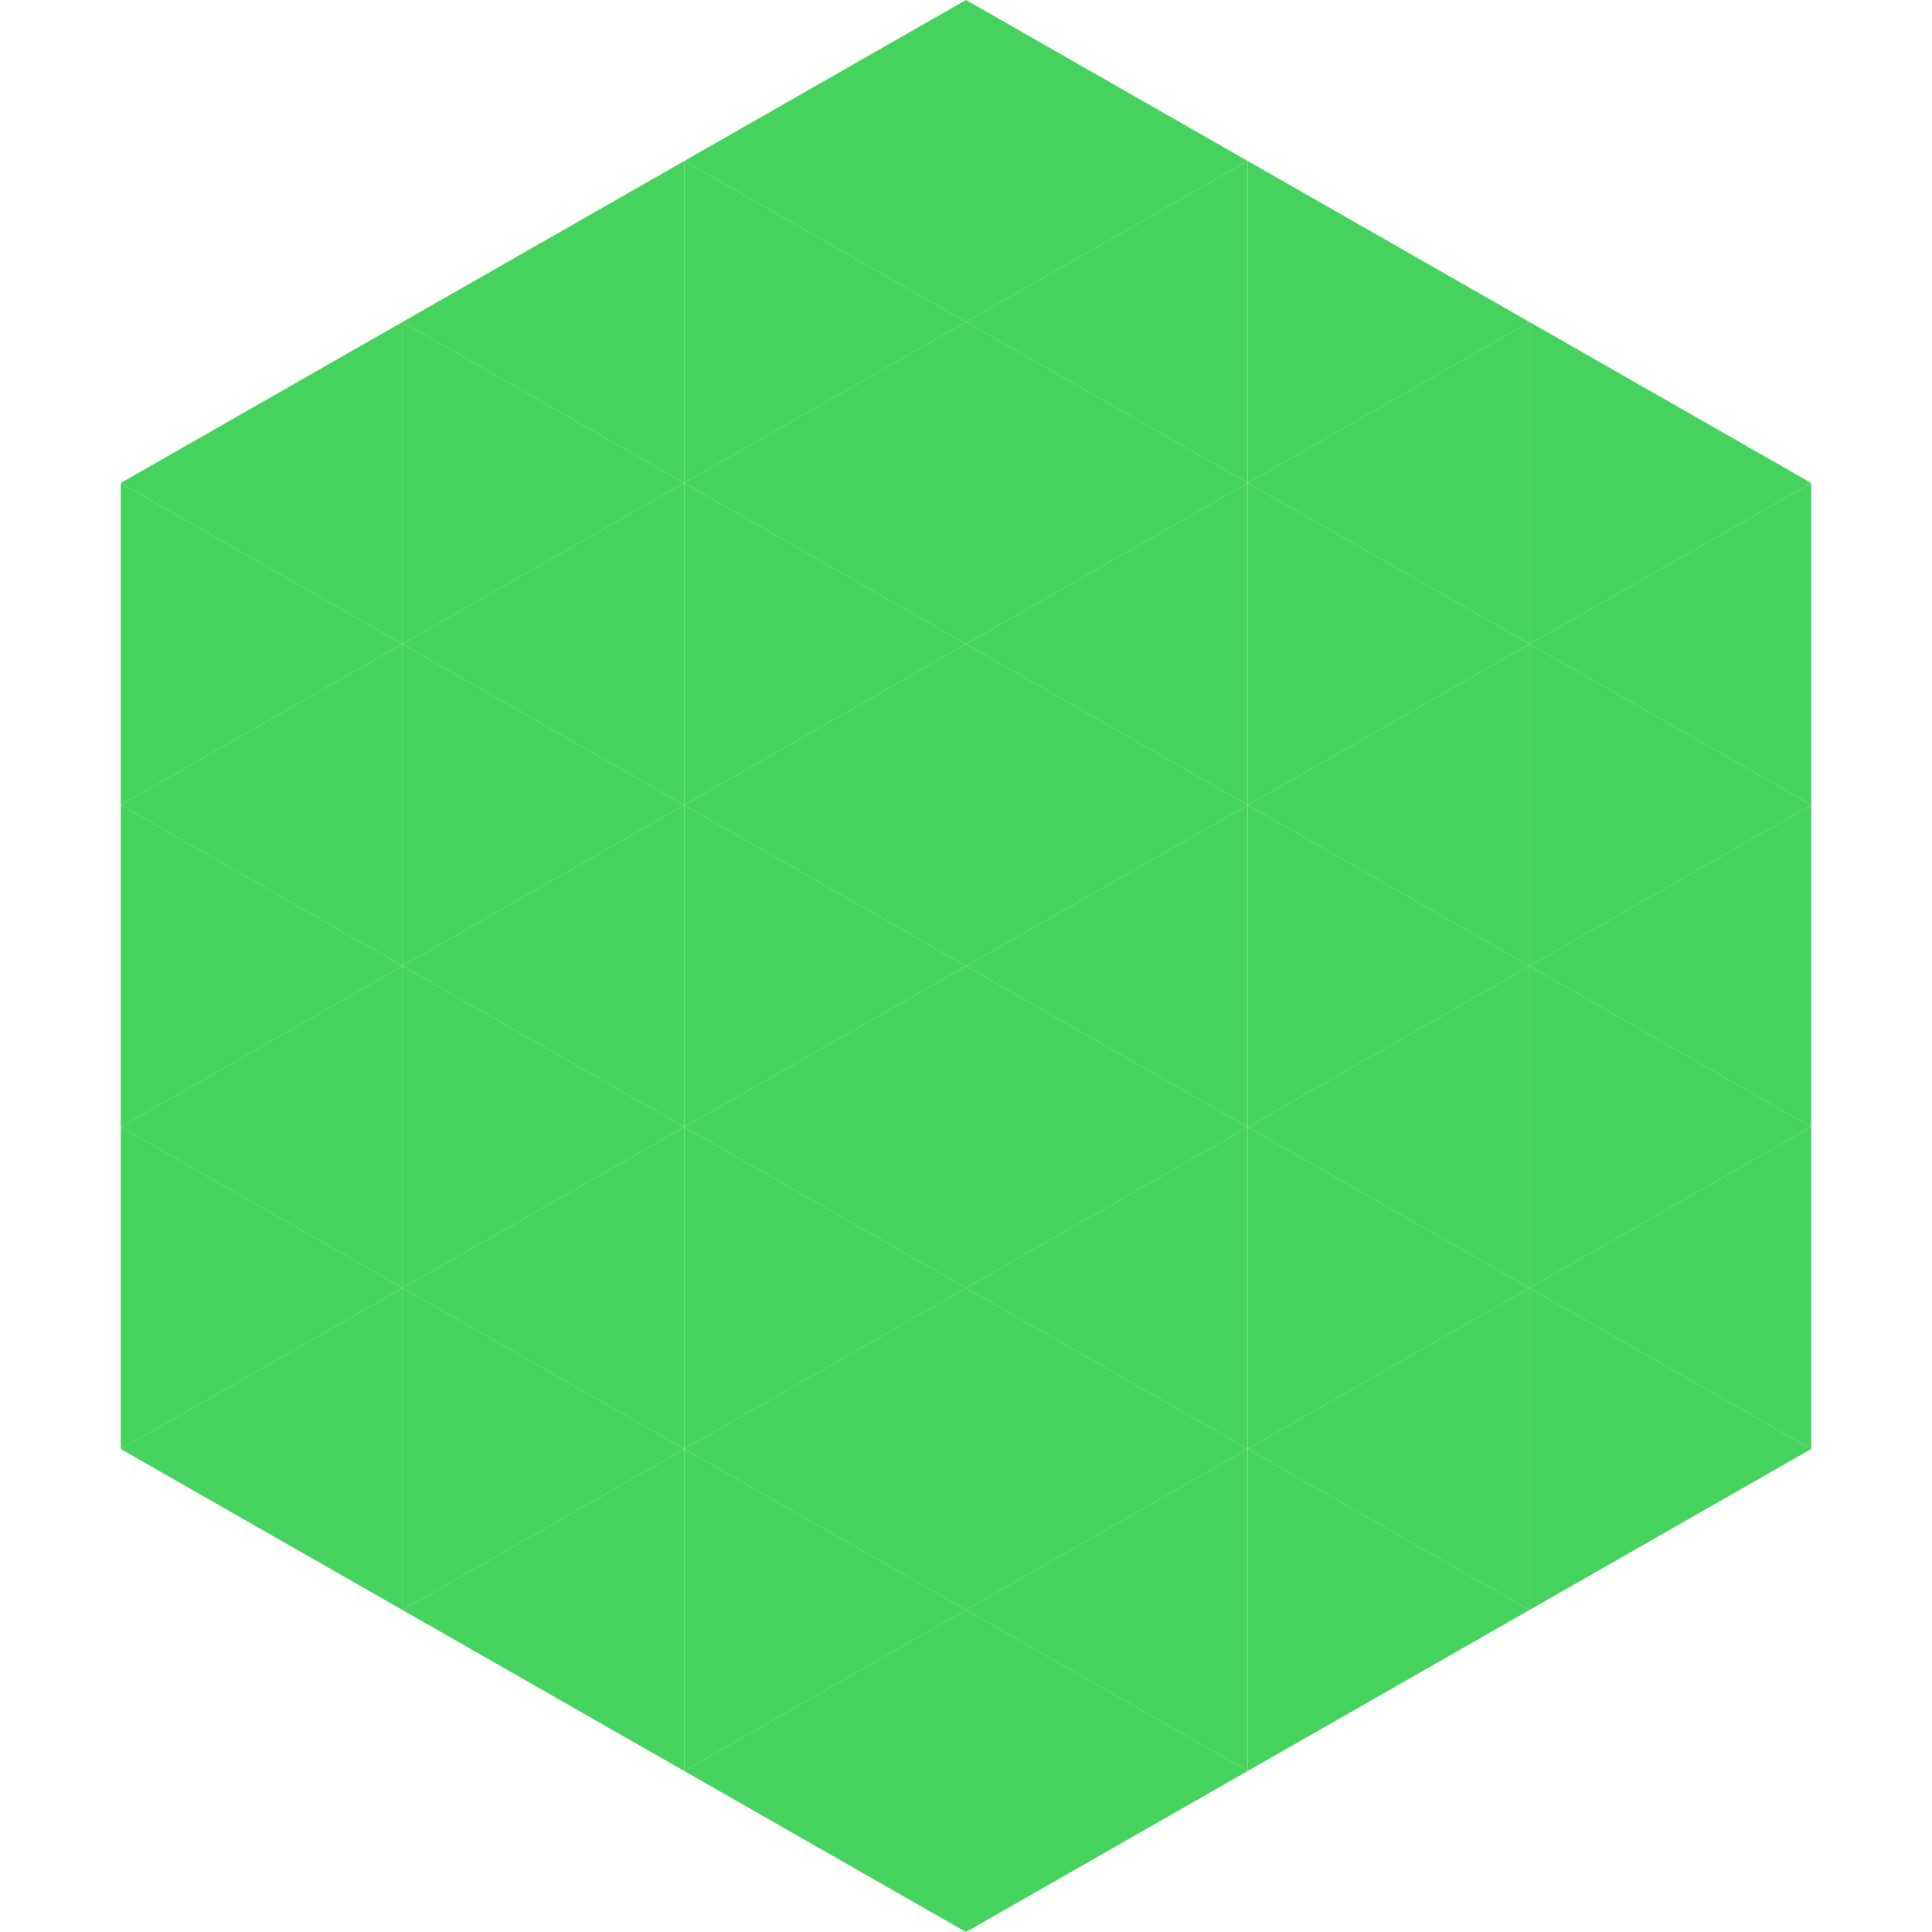
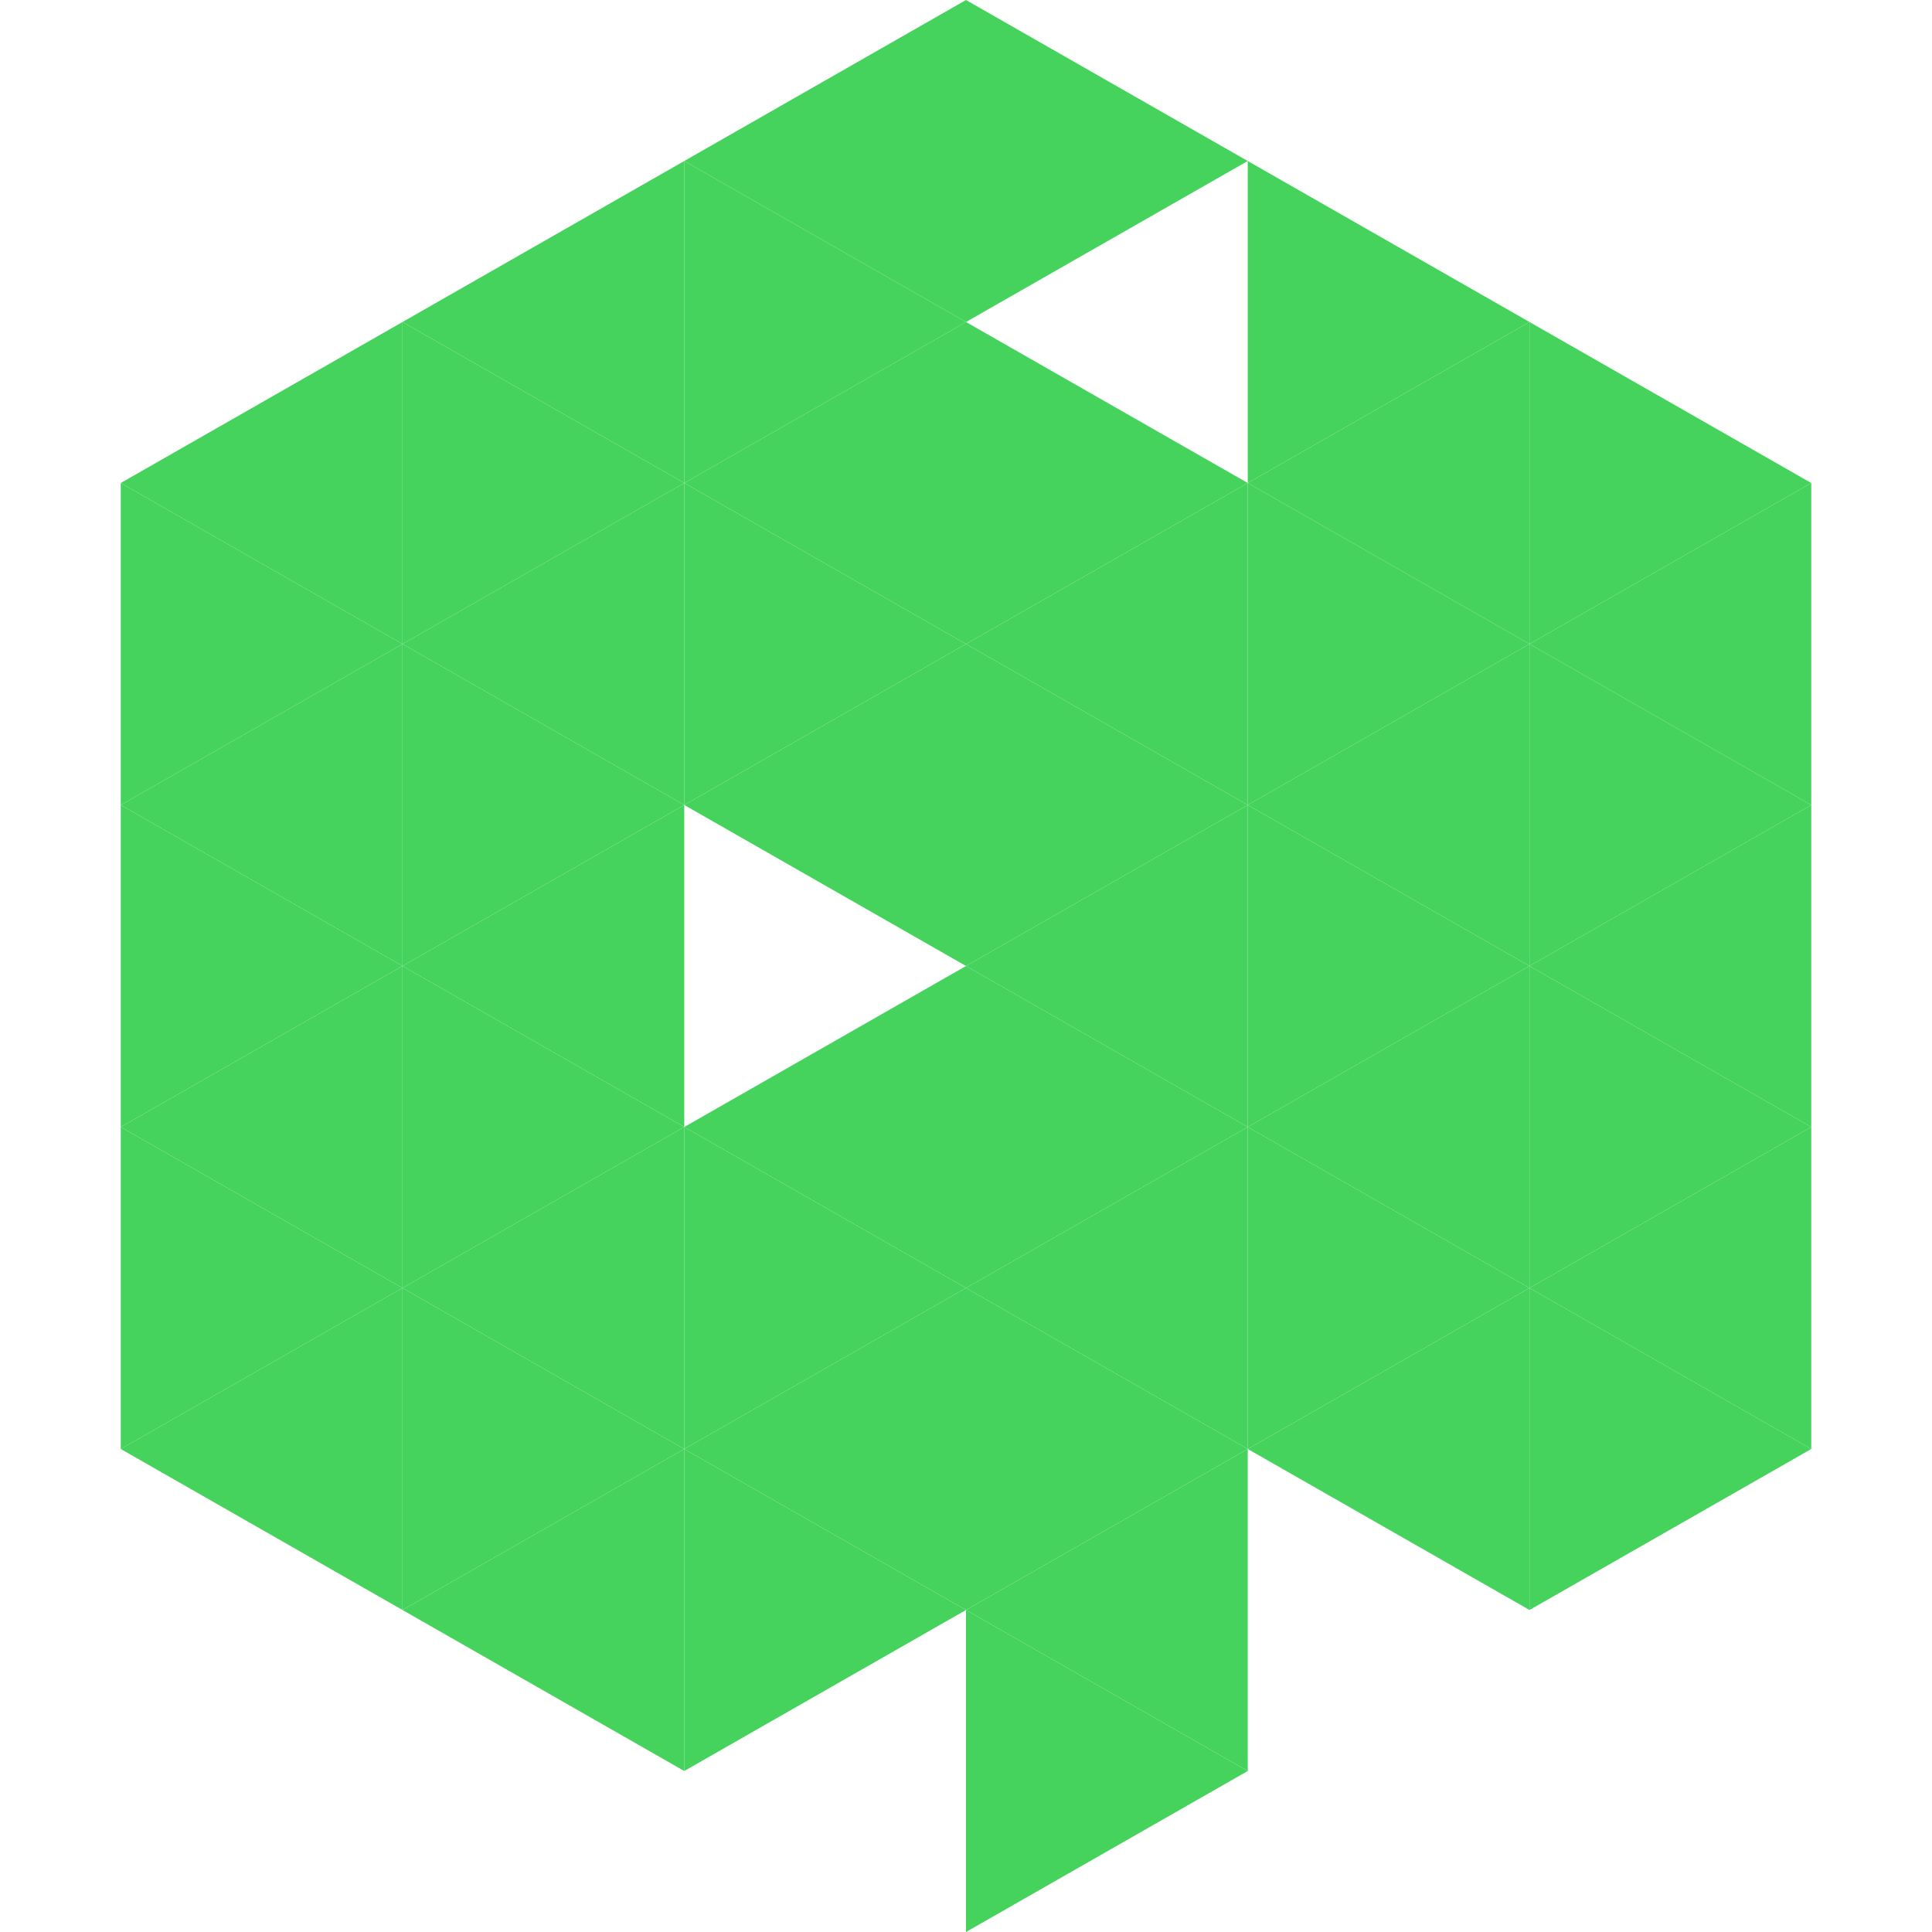
<svg xmlns="http://www.w3.org/2000/svg" width="240" height="240">
  <polygon points="50,40 15,60 50,80" style="fill:rgb(70,211,93)" />
  <polygon points="190,40 225,60 190,80" style="fill:rgb(70,211,93)" />
  <polygon points="15,60 50,80 15,100" style="fill:rgb(70,211,93)" />
  <polygon points="225,60 190,80 225,100" style="fill:rgb(70,211,93)" />
  <polygon points="50,80 15,100 50,120" style="fill:rgb(70,211,93)" />
  <polygon points="190,80 225,100 190,120" style="fill:rgb(70,211,93)" />
  <polygon points="15,100 50,120 15,140" style="fill:rgb(70,211,93)" />
  <polygon points="225,100 190,120 225,140" style="fill:rgb(70,211,93)" />
  <polygon points="50,120 15,140 50,160" style="fill:rgb(70,211,93)" />
  <polygon points="190,120 225,140 190,160" style="fill:rgb(70,211,93)" />
  <polygon points="15,140 50,160 15,180" style="fill:rgb(70,211,93)" />
  <polygon points="225,140 190,160 225,180" style="fill:rgb(70,211,93)" />
  <polygon points="50,160 15,180 50,200" style="fill:rgb(70,211,93)" />
  <polygon points="190,160 225,180 190,200" style="fill:rgb(70,211,93)" />
  <polygon points="15,180 50,200 15,220" style="fill:rgb(255,255,255); fill-opacity:0" />
  <polygon points="225,180 190,200 225,220" style="fill:rgb(255,255,255); fill-opacity:0" />
-   <polygon points="50,0 85,20 50,40" style="fill:rgb(255,255,255); fill-opacity:0" />
  <polygon points="190,0 155,20 190,40" style="fill:rgb(255,255,255); fill-opacity:0" />
  <polygon points="85,20 50,40 85,60" style="fill:rgb(70,211,93)" />
  <polygon points="155,20 190,40 155,60" style="fill:rgb(70,211,93)" />
  <polygon points="50,40 85,60 50,80" style="fill:rgb(70,211,93)" />
  <polygon points="190,40 155,60 190,80" style="fill:rgb(70,211,93)" />
  <polygon points="85,60 50,80 85,100" style="fill:rgb(70,211,93)" />
  <polygon points="155,60 190,80 155,100" style="fill:rgb(70,211,93)" />
  <polygon points="50,80 85,100 50,120" style="fill:rgb(70,211,93)" />
  <polygon points="190,80 155,100 190,120" style="fill:rgb(70,211,93)" />
  <polygon points="85,100 50,120 85,140" style="fill:rgb(70,211,93)" />
  <polygon points="155,100 190,120 155,140" style="fill:rgb(70,211,93)" />
  <polygon points="50,120 85,140 50,160" style="fill:rgb(70,211,93)" />
  <polygon points="190,120 155,140 190,160" style="fill:rgb(70,211,93)" />
  <polygon points="85,140 50,160 85,180" style="fill:rgb(70,211,93)" />
  <polygon points="155,140 190,160 155,180" style="fill:rgb(70,211,93)" />
  <polygon points="50,160 85,180 50,200" style="fill:rgb(70,211,93)" />
  <polygon points="190,160 155,180 190,200" style="fill:rgb(70,211,93)" />
  <polygon points="85,180 50,200 85,220" style="fill:rgb(70,211,93)" />
-   <polygon points="155,180 190,200 155,220" style="fill:rgb(70,211,93)" />
  <polygon points="120,0 85,20 120,40" style="fill:rgb(70,211,93)" />
  <polygon points="120,0 155,20 120,40" style="fill:rgb(70,211,93)" />
  <polygon points="85,20 120,40 85,60" style="fill:rgb(70,211,93)" />
-   <polygon points="155,20 120,40 155,60" style="fill:rgb(70,211,93)" />
  <polygon points="120,40 85,60 120,80" style="fill:rgb(70,211,93)" />
  <polygon points="120,40 155,60 120,80" style="fill:rgb(70,211,93)" />
  <polygon points="85,60 120,80 85,100" style="fill:rgb(70,211,93)" />
  <polygon points="155,60 120,80 155,100" style="fill:rgb(70,211,93)" />
  <polygon points="120,80 85,100 120,120" style="fill:rgb(70,211,93)" />
  <polygon points="120,80 155,100 120,120" style="fill:rgb(70,211,93)" />
-   <polygon points="85,100 120,120 85,140" style="fill:rgb(70,211,93)" />
  <polygon points="155,100 120,120 155,140" style="fill:rgb(70,211,93)" />
  <polygon points="120,120 85,140 120,160" style="fill:rgb(70,211,93)" />
  <polygon points="120,120 155,140 120,160" style="fill:rgb(70,211,93)" />
  <polygon points="85,140 120,160 85,180" style="fill:rgb(70,211,93)" />
  <polygon points="155,140 120,160 155,180" style="fill:rgb(70,211,93)" />
  <polygon points="120,160 85,180 120,200" style="fill:rgb(70,211,93)" />
  <polygon points="120,160 155,180 120,200" style="fill:rgb(70,211,93)" />
  <polygon points="85,180 120,200 85,220" style="fill:rgb(70,211,93)" />
  <polygon points="155,180 120,200 155,220" style="fill:rgb(70,211,93)" />
-   <polygon points="120,200 85,220 120,240" style="fill:rgb(70,211,93)" />
  <polygon points="120,200 155,220 120,240" style="fill:rgb(70,211,93)" />
  <polygon points="85,220 120,240 85,260" style="fill:rgb(255,255,255); fill-opacity:0" />
  <polygon points="155,220 120,240 155,260" style="fill:rgb(255,255,255); fill-opacity:0" />
</svg>